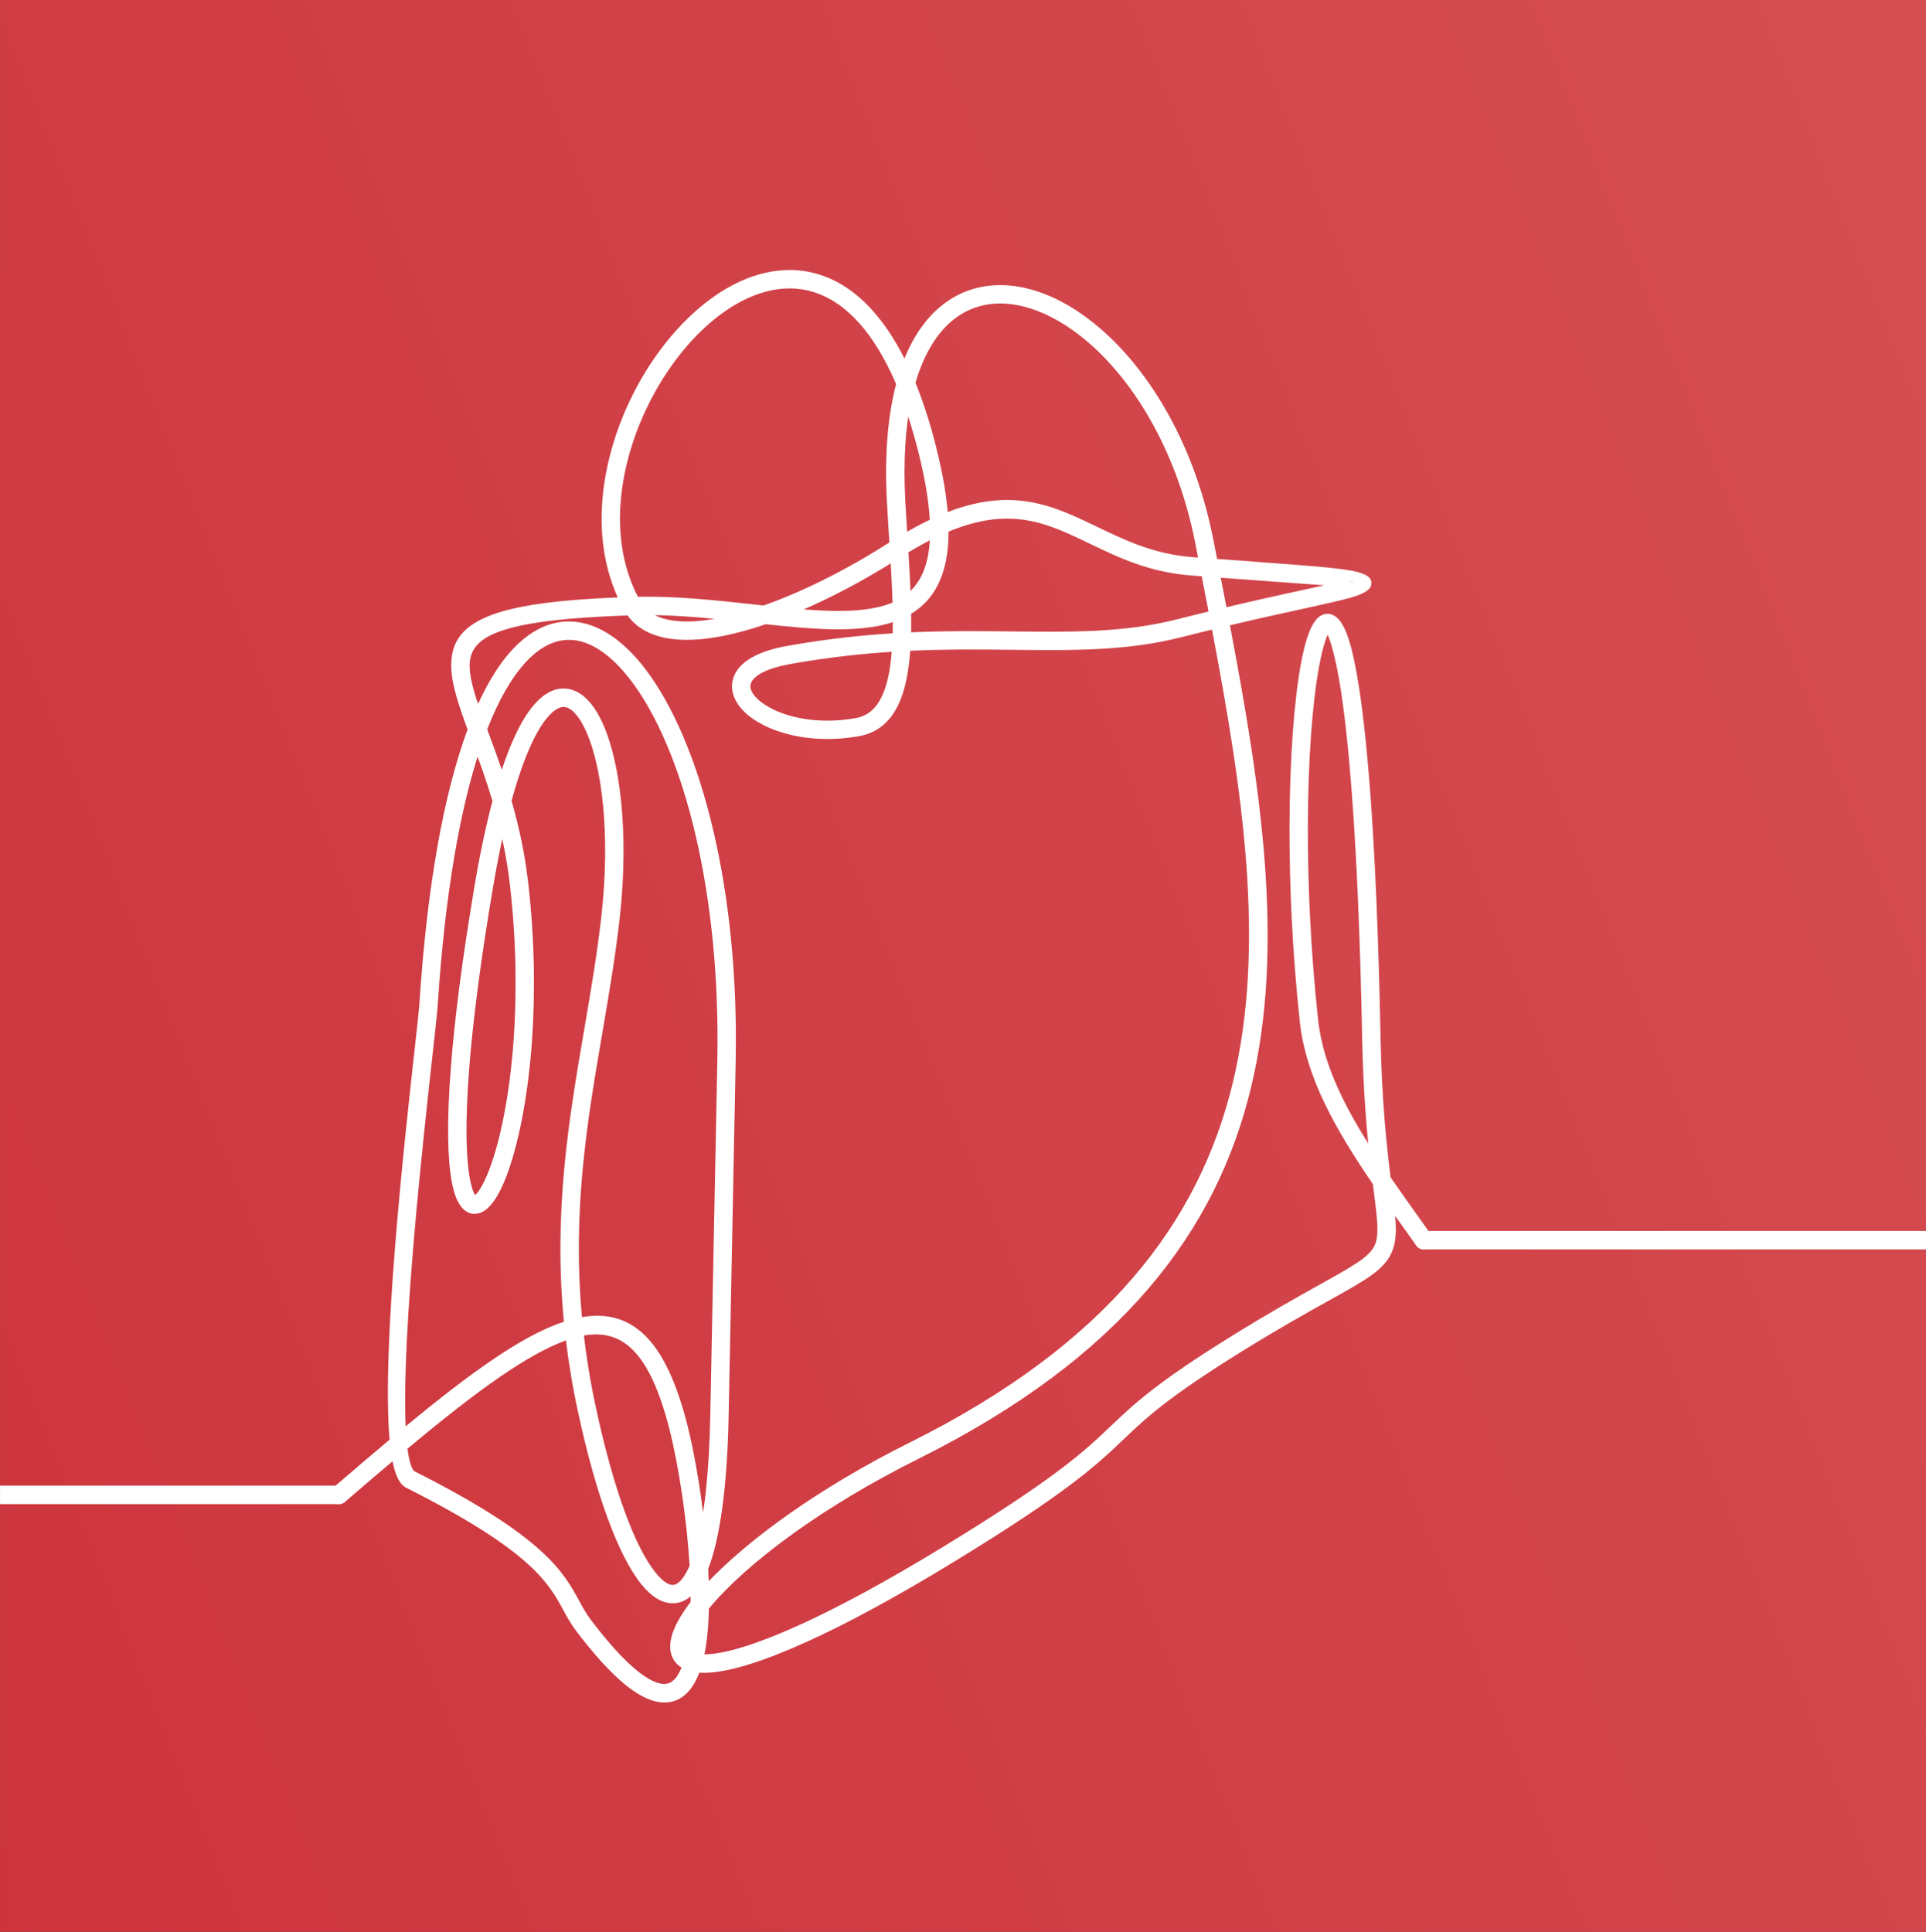
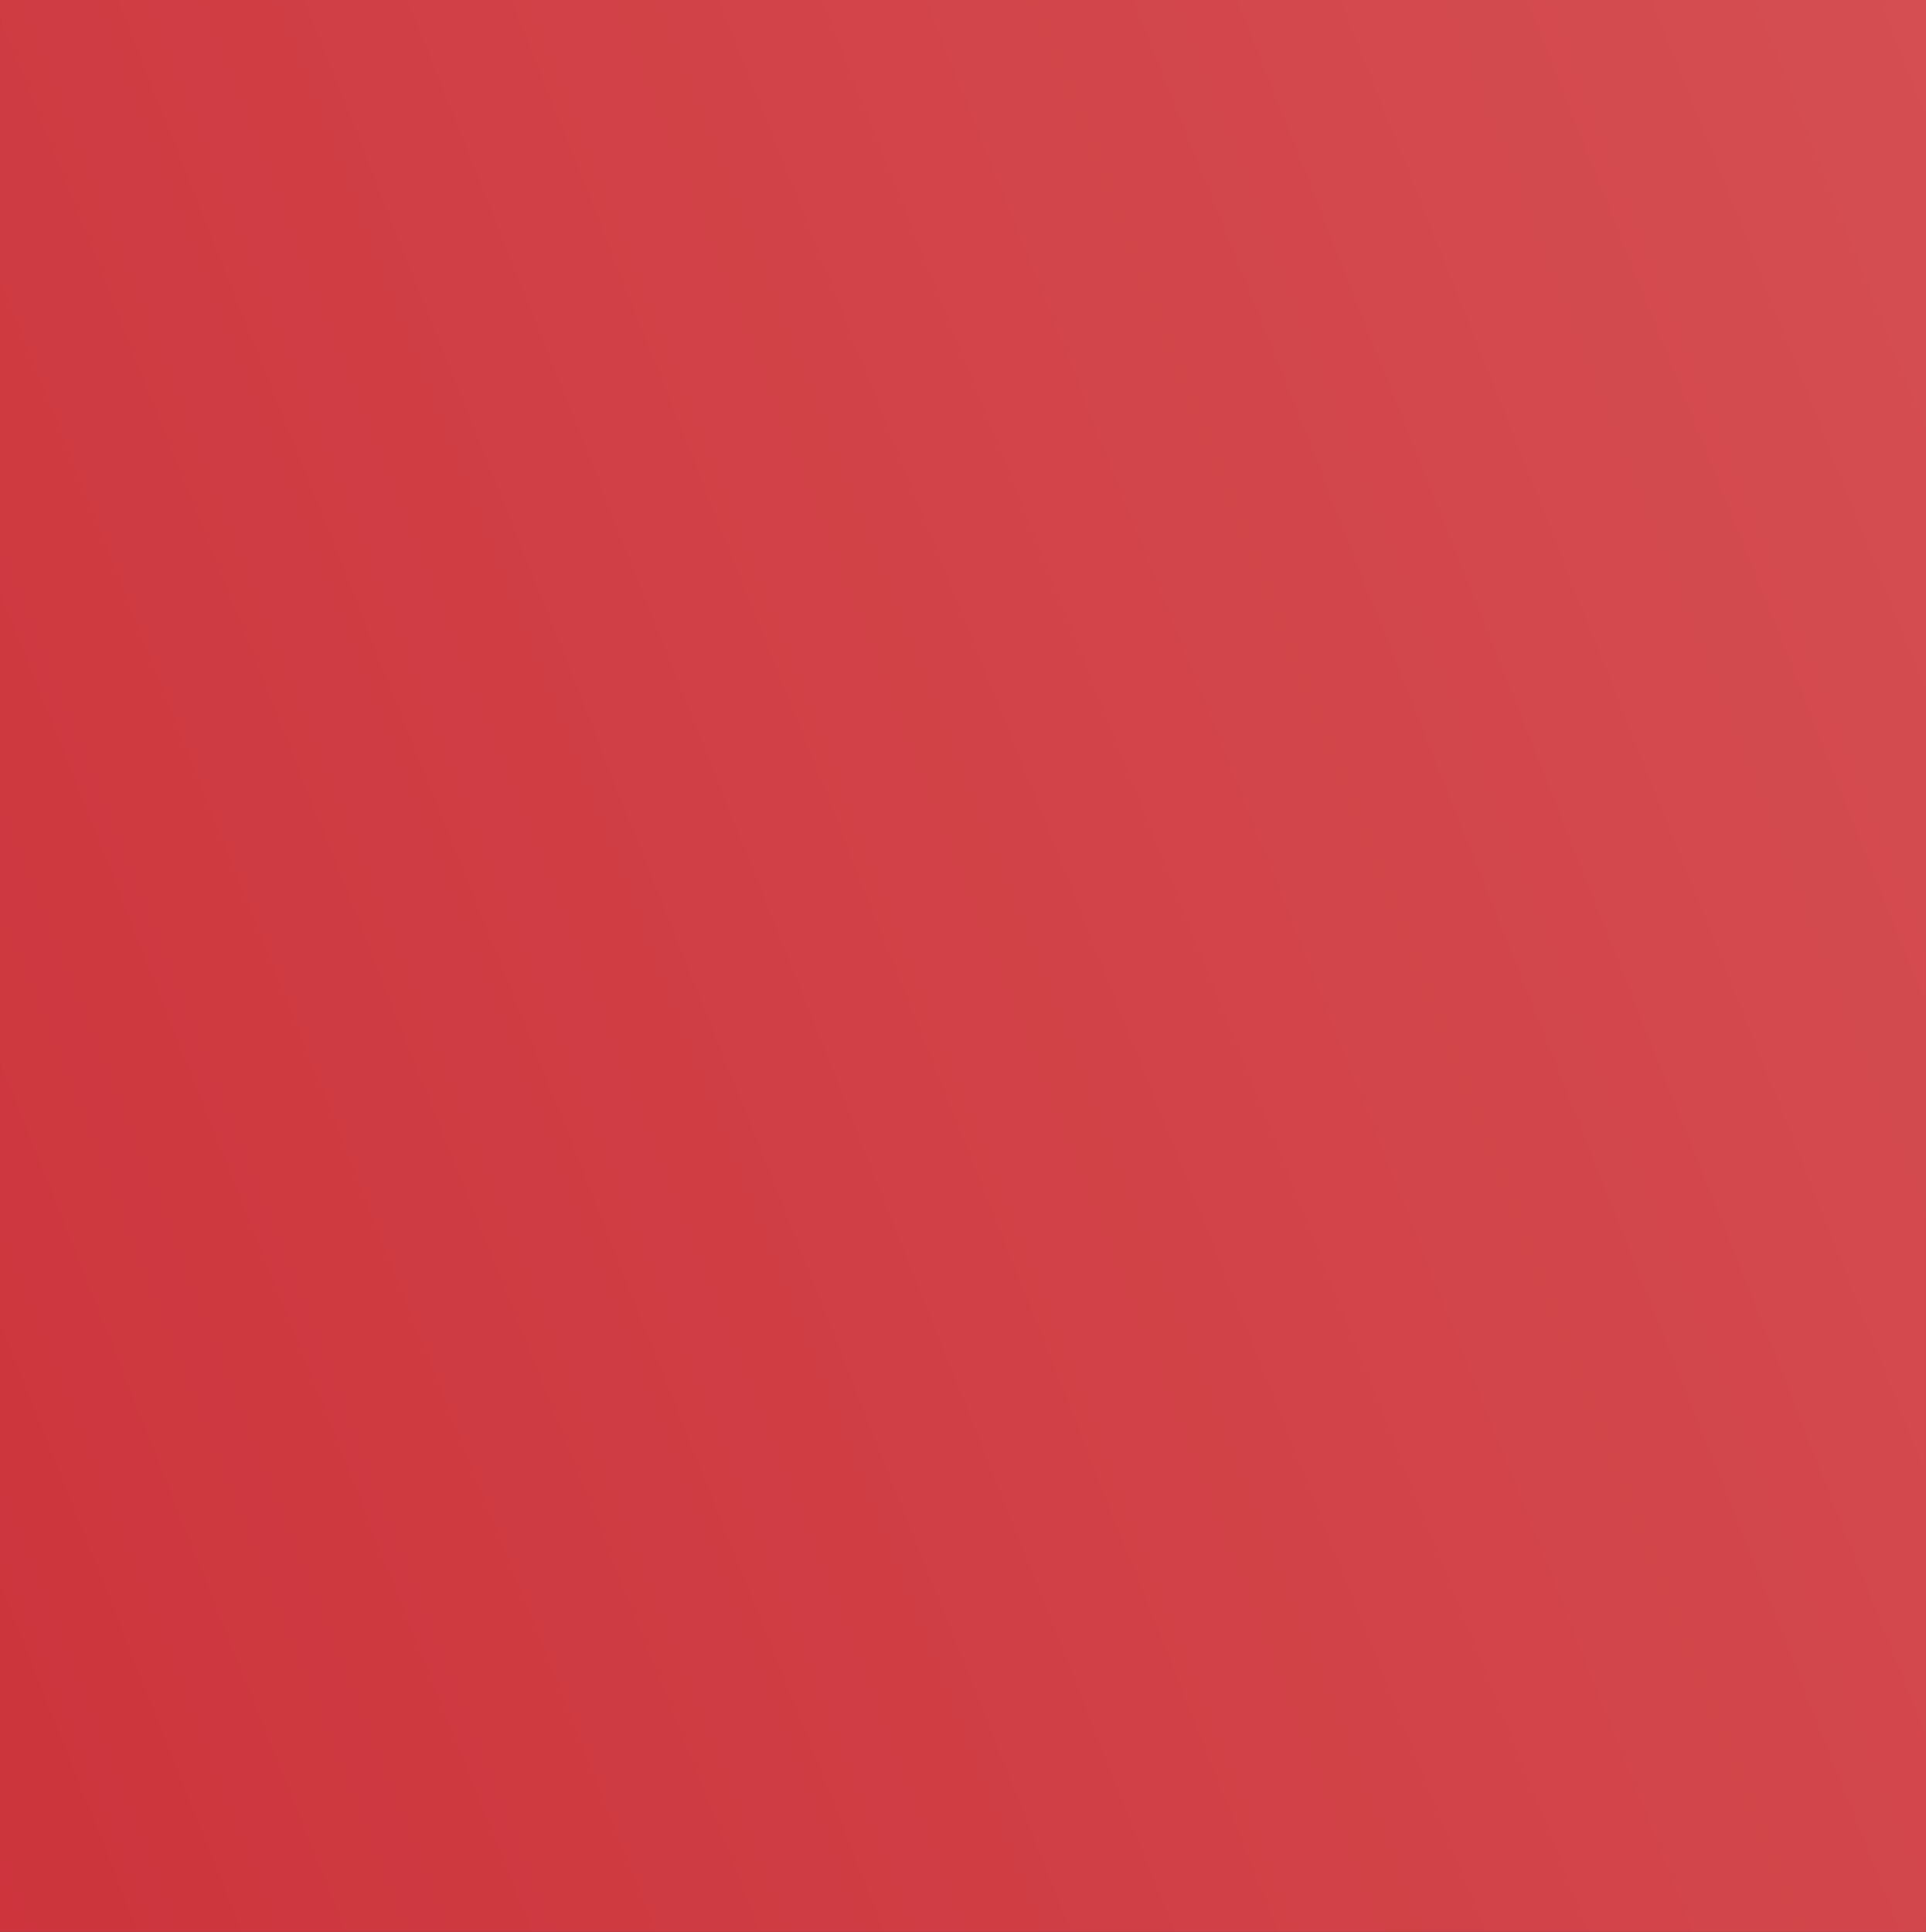
<svg xmlns="http://www.w3.org/2000/svg" xml:space="preserve" width="60.766mm" height="60.958mm" fill-rule="evenodd" clip-rule="evenodd" viewBox="0 0 1421.57 1426.08">
  <rect x="0" y="0" width="1421.57" height="1426.08" fill="#333333" stroke="none" />
  <defs>
    <linearGradient id="id0" gradientUnits="userSpaceOnUse" x1="-416.35" y1="2336.78" x2="8571.73" y2="-1231.48">
      <stop offset="0" stop-opacity="1" stop-color="#CA2A34" />
      <stop offset="1" stop-opacity="1" stop-color="#F2B2A3" />
    </linearGradient>
  </defs>
  <g id="Layer_x0020_1">
    <rect fill="url(#id0)" fill-rule="nonzero" x="0" y="-0" width="1421.57" height="1426.08" />
    <g id="_1769704948224">
-       <path fill="white" fill-rule="nonzero" d="M254.62 1108.58c-1.42,1.23 -3.2,1.77 -4.92,1.64 -1.73,-0.12 -3.42,-0.92 -4.65,-2.33 -1.23,-1.42 -1.77,-3.2 -1.64,-4.92 0.12,-1.73 0.91,-3.42 2.33,-4.65 7.04,-6.07 14.41,-12.38 22.32,-19.12 6.82,-5.82 13.33,-11.33 19.49,-16.49 -2.97,-33.67 -0.29,-88.31 4.1,-143.11 4.47,-55.77 10.71,-111.87 14.5,-146.02l0.16 -1.46c1.64,-14.83 2.8,-25.24 3.08,-29.15l0.01 -0.05c2.89,-44.92 7.45,-83.82 13.3,-117.13 6.15,-35.01 13.77,-63.97 22.41,-87.34 -3.16,-8.58 -5.96,-16.49 -8.11,-23.95 -2.27,-7.84 -3.72,-15.01 -3.93,-21.62 -0.55,-17.19 6.55,-29.57 27.42,-38.05 18.62,-7.58 48.78,-11.94 95.47,-13.85 -11.66,-25.61 -14.2,-54.61 -10.07,-83.41 4.92,-34.27 19.31,-68.3 38.98,-95.88 7.88,-11.04 16.64,-21.09 26,-29.75 9.18,-8.49 18.92,-15.61 28.95,-20.99 10.69,-5.74 21.79,-9.55 32.98,-10.99 10.68,-1.38 21.42,-0.61 31.94,2.7 12.99,4.07 25.6,11.98 37.32,24.4 9.11,9.66 17.71,22.08 25.53,37.59 2.36,-5.83 4.99,-11.16 7.87,-16.01 4.46,-7.52 9.53,-13.9 15.1,-19.17 6.55,-6.2 13.75,-10.83 21.42,-13.97 7.91,-3.24 16.32,-4.89 25.01,-5.03 8.39,-0.14 17.02,1.12 25.73,3.69 8.71,2.57 17.52,6.47 26.25,11.61 24.16,14.21 47.88,38.05 67.3,69.68 17.57,28.61 31.67,63.66 39.45,103.76l2.61 13.4c10.45,0.77 21.05,1.37 31.48,2.32 33.94,2.48 56.31,4.12 68.51,6.47 10.33,2 14.81,5.18 13.81,10.34 -0.76,3.91 -5.92,6.76 -15.17,9.4 -7.82,2.24 -19.1,4.71 -33.57,7.88 -8.49,1.86 -17.95,3.93 -26.8,5.92 -8.5,1.91 -18.01,4.09 -28.79,6.65 23.16,121.78 40.67,237.32 15.52,341.39 -25.49,105.45 -94.61,198.69 -245.58,273.94 -35.81,17.85 -66.78,36.75 -92.13,54.96 -28.03,20.15 -49.18,39.45 -62.38,55.55 -0.09,3.83 -0.24,7.5 -0.46,10.96 -0.25,3.92 -0.58,7.66 -1,11.17 -0.35,2.97 -0.77,5.83 -1.26,8.55l-0.59 3.11c1.07,-0.01 2.27,-0.07 3.59,-0.17 14.61,-1.14 37.16,-8.04 68.5,-22.42 28,-12.84 62.9,-31.62 105.27,-57.53 82.91,-50.7 103.28,-70.04 122.54,-88.37l0.07 -0.07c8.59,-8.18 16.99,-16.17 30.37,-26.55 13.29,-10.31 31.49,-22.95 59.69,-40.41 27.32,-16.93 48.15,-28.54 63.96,-37.35l0.18 -0.11c25.23,-14.06 36.89,-20.56 40.68,-29.26 3.3,-7.57 1.83,-19.1 -0.88,-40.5l-0.56 -4.4c-13.91,-20.39 -26.2,-40 -35.61,-59.63 -9.6,-20 -16.17,-39.94 -18.38,-60.56 -5.51,-51.38 -7.71,-101.07 -7.56,-144.57 0.17,-50.64 3.51,-92.9 8.48,-119.73 1.73,-9.36 3.74,-17.03 5.97,-22.74 2.44,-6.27 5.31,-10.46 8.56,-12.32 0.87,-0.49 1.78,-0.87 2.71,-1.11 2.72,-0.71 5.36,-0.25 7.88,1.43 2.04,1.36 3.96,3.57 5.72,6.66 2.28,4.02 4.43,9.74 6.38,17.29 5.12,19.78 9.99,54.18 13.9,106.37 3.4,45.45 6.08,104.67 7.57,179.84 0.48,24.37 1.65,44.89 3.07,62.25 1.36,16.69 2.96,30.44 4.38,41.84 3.79,5.51 7.72,11.12 11.74,16.81 4.74,6.69 8.77,12.34 12.92,18.15l5.33 7.47c1.09,1.52 1.45,3.35 1.17,5.05 -0.29,1.71 -1.23,3.32 -2.76,4.41 -1.53,1.09 -3.35,1.45 -5.04,1.17 -1.73,-0.29 -3.34,-1.23 -4.42,-2.76l-15.56 -21.82c0.28,3.28 0.45,6.3 0.47,9.12 0.06,6.97 -0.78,12.58 -3.01,17.7 -5.62,12.9 -18.55,20.11 -46.55,35.72l-0.06 0.03c-7.99,4.45 -17.25,9.61 -27.53,15.55 -10.46,6.04 -22.39,13.11 -36.01,21.55 -55.19,34.2 -71.13,49.37 -87.82,65.26l-0.29 0.27c-19.73,18.77 -40.78,38.67 -124.62,89.93 -43.02,26.3 -78.63,45.42 -107.33,58.53 -32.71,14.94 -56.63,22.15 -72.5,23.39 -2.09,0.16 -4.13,0.22 -6.1,0.18l-2.28 -0.1c-0.66,1.73 -1.37,3.39 -2.14,4.96 -1.19,2.43 -2.51,4.64 -3.97,6.58 -3.72,4.97 -8.26,8.34 -13.69,9.76 -5.06,1.32 -10.77,0.9 -17.19,-1.57 -7.22,-2.77 -15.47,-8.33 -24.85,-17.19 -8.65,-8.17 -18.35,-19.21 -29.2,-33.52 -1.91,-2.53 -3.58,-5.09 -5.14,-7.7 -1.38,-2.32 -2.69,-4.7 -4.02,-7.15l-0.3 -0.55c-10.69,-19.67 -23.82,-43.81 -115.84,-90.12 -3.08,-1.56 -5.5,-4.83 -7.34,-9.57 -1.07,-2.76 -1.99,-6.11 -2.76,-9.97l-14.33 12.16 -20.74 17.78zm742.23 -679.43l-0.45 -0.09c1.28,0.38 2,0.81 2.28,0.41l-1.83 -0.33zm-697.42 623.69c23.75,-19.6 44.97,-36.13 63.96,-49.04 19.85,-13.49 37.33,-23.07 52.81,-28.16 -3.89,-40.43 -3.01,-77.56 0.24,-112.77 3.34,-36.19 9.15,-70.09 14.86,-103.46l0.02 -0.12c4.82,-28.15 9.58,-55.94 12.67,-84.04 3.28,-29.79 3.38,-57.28 1.13,-80.64 -2.43,-25.16 -7.56,-45.45 -14.37,-58.59 -2.1,-4.06 -4.32,-7.34 -6.6,-9.74 -2.02,-2.14 -4.05,-3.54 -6.05,-4.13 -1.72,-0.51 -3.57,-0.37 -5.54,0.45 -2.25,0.95 -4.66,2.75 -7.18,5.47 -4.73,5.08 -9.59,12.96 -14.44,23.96 -4.54,10.29 -9.04,23.24 -13.38,39.1 2.56,8.89 4.95,18.25 7.02,28.08 2.17,10.31 3.99,21.16 5.29,32.53 4.94,43.15 5.2,83.25 2.68,117.81 -3.11,42.5 -10.46,76.76 -18.57,98.18 -2.91,7.69 -6.02,13.9 -9.17,18.44 -3.51,5.05 -7.27,8.24 -11.07,9.34l-1.25 0.3c-4.03,0.76 -7.71,-0.41 -10.89,-3.67 -2.62,-2.68 -4.84,-6.89 -6.52,-12.71 -0.61,-2.11 -1.16,-4.42 -1.62,-6.92 -3.08,-16.43 -3.84,-44.11 -0.66,-85.05 2.7,-34.74 8.25,-79.16 17.63,-134.52 2.02,-11.95 4.14,-23.06 6.33,-33.35 2.18,-10.27 4.42,-19.69 6.71,-28.3 -2.35,-7.91 -4.8,-15.35 -7.23,-22.35 -1.2,-3.44 -2.46,-6.95 -3.73,-10.44 -6.53,20.65 -12.35,45.23 -17.21,73.99 -5.39,31.86 -9.61,68.84 -12.34,111.29l-0.01 0.13c-0.31,4.25 -1.53,15.2 -3.26,30.79l-0.04 0.41c-7.2,64.8 -23.31,209.72 -20.23,277.71zm118.27 -63.37c-14,5.03 -30.03,14.1 -48.35,26.67 -20.06,13.77 -42.81,31.74 -68.59,53.22 0.63,4.86 1.44,8.87 2.45,11.87 0.91,2.71 1.81,4.38 2.7,4.82 95.79,48.2 110.04,74.42 121.64,95.76 1.31,2.4 2.58,4.75 3.97,7.08 1.32,2.21 2.75,4.41 4.42,6.62 10.27,13.55 19.3,23.9 27.21,31.44 8.17,7.8 15.07,12.57 20.83,14.79 3.45,1.32 6.37,1.61 8.79,0.99 2.47,-0.62 4.59,-2.23 6.41,-4.65 0.94,-1.26 1.83,-2.77 2.67,-4.49 0.41,-0.85 0.81,-1.73 1.18,-2.64 -1.25,-0.78 -2.37,-1.66 -3.36,-2.66 -1.9,-1.9 -3.26,-4.18 -4.1,-6.8 -1.4,-4.36 -1.16,-9.49 0.64,-15.21 1.68,-5.33 4.77,-11.3 9.17,-17.74 0.77,-1.12 1.6,-2.28 2.46,-3.46l1.89 -2.51 0.01 -4.16c-0.59,0.49 -1.19,0.95 -1.79,1.37 -3.46,2.41 -7.16,3.65 -11.05,3.73 -4.08,0.08 -8.16,-1.13 -12.19,-3.6 -3.76,-2.32 -7.51,-5.76 -11.2,-10.29 -8.38,-10.29 -16.96,-26.89 -25.18,-49.36 -7.72,-21.13 -15.18,-47.53 -21.89,-78.86 -2.11,-9.81 -3.92,-19.45 -5.46,-28.93 -1.27,-7.82 -2.36,-15.49 -3.27,-23.02zm11.84 -17.2c18.28,-3.13 33.47,0.91 46.2,13.21 13.23,12.78 23.53,34.55 31.65,66.55 2.88,11.35 5.89,26.29 8.52,42.93 1.1,6.97 2.13,14.21 3.05,21.58 0.75,-4.94 1.43,-10.2 2.04,-15.81 1.71,-15.83 2.83,-34.28 3.25,-55.4l5.2 -261.99c1.23,-62.02 -4.81,-118.02 -15.6,-164.96 -11.79,-51.31 -29.23,-91.68 -48.99,-117.12 -6.48,-8.34 -13.15,-15 -19.87,-19.81 -6.51,-4.65 -13.04,-7.59 -19.49,-8.67 -6.36,-1.06 -12.76,-0.32 -19.08,2.37 -6.31,2.69 -12.59,7.32 -18.72,14.02 -5.14,5.62 -10.18,12.69 -15.04,21.25 -4.56,8.04 -8.94,17.35 -13.08,27.97l0.95 2.55c3.13,8.39 6.49,17.45 9.82,27.23 3.23,-9.7 6.53,-18.08 9.87,-25.22 5.01,-10.7 10.13,-18.67 15.23,-24.15 4.16,-4.48 8.41,-7.48 12.67,-9.1 4.66,-1.78 9.3,-1.93 13.83,-0.59 4.11,1.22 7.96,3.68 11.5,7.26 3.41,3.43 6.55,7.94 9.39,13.42 7.47,14.42 13.09,36.26 15.73,63.02 2.4,24.44 2.34,53.06 -1.06,83.92 -1.56,14.18 -3.56,28.37 -5.78,42.61 -2.3,14.77 -4.66,28.52 -7.02,42.35 -5.65,33.01 -11.4,66.56 -14.67,101.79 -3.17,34.02 -4.08,69.86 -0.49,108.78zm64.66 83.05c-7.28,-28.72 -16.17,-48.03 -27.32,-59.06 -9.82,-9.72 -21.64,-12.91 -35.91,-10.42 0.93,7.93 2.04,15.95 3.35,24.04 1.51,9.32 3.31,18.88 5.41,28.71 6.55,30.56 13.75,56.18 21.15,76.55 7.7,21.21 15.59,36.64 23.16,45.93 2.58,3.16 5.03,5.51 7.31,7.01 1.95,1.28 3.72,1.91 5.28,1.88 1.39,-0.03 2.86,-0.67 4.37,-1.93 1.82,-1.52 3.64,-3.87 5.43,-7.07 0.52,-0.92 1.02,-1.87 1.47,-2.82l1.09 -2.35c-1.01,-17.15 -2.97,-34.89 -5.38,-51.36 -2.79,-19.06 -6.19,-36.38 -9.42,-49.11zm28.52 102.78c0.15,2.97 0.29,6.01 0.38,9.09 14.38,-15.03 34.11,-31.87 58.53,-49.13 25.22,-17.81 55.47,-36.1 90.04,-53.33 146.58,-73.06 213.65,-163.47 238.29,-265.64 24.44,-101.36 7.33,-214.74 -15.39,-334.34l-8.75 2.15 -13.37 3.36c-20.37,5.18 -40.54,7.66 -61.26,8.78 -20.49,1.1 -41.58,0.87 -63.99,0.62 -12.21,-0.14 -24.83,-0.28 -37.94,-0.21 -11.95,0.07 -24.38,0.32 -37.42,0.92 -1.15,16.01 -3.86,29.89 -9.14,40.56 -5.97,12.06 -15.08,20.05 -28.66,22.48 -16.13,2.89 -31.3,2.62 -44.46,0.27 -15.23,-2.72 -27.9,-8.26 -36.4,-14.94 -2.66,-2.09 -4.97,-4.34 -6.86,-6.69 -1.92,-2.39 -3.42,-4.9 -4.45,-7.48 -1.14,-2.89 -1.69,-5.83 -1.58,-8.76 0.11,-2.89 0.84,-5.74 2.26,-8.5 2.48,-4.83 7.09,-9.27 14.11,-12.91 6.06,-3.14 14.03,-5.75 24.13,-7.56 14.92,-2.67 29.08,-4.71 42.59,-6.24 12.24,-1.39 24.06,-2.4 35.51,-3.11l0.08 -4.96 0.01 -3.29 -0.1 0.03c-1.86,0.61 -3.8,1.18 -5.83,1.69 -11.98,3.03 -25.78,3.87 -40.87,3.49 -14.7,-0.37 -30.49,-1.89 -46.99,-3.65 -5.04,1.72 -10.1,3.3 -15.16,4.71 -5.1,1.42 -10.12,2.65 -15.01,3.66 -17.01,3.49 -32.38,4.23 -44.98,1.49 -11.42,-2.48 -20.62,-7.77 -26.83,-16.37 -46.91,1.63 -76.75,5.36 -94.67,11.9 -16.61,6.06 -22.27,14.58 -21.9,26.28 0.15,4.74 1.18,10.16 2.83,16.22 0.95,3.5 2.09,7.15 3.37,10.97 3.09,-6.77 6.28,-12.93 9.55,-18.48 4.9,-8.33 10.02,-15.35 15.3,-21.12 7.64,-8.35 15.63,-14.15 23.8,-17.57 8.61,-3.6 17.41,-4.56 26.23,-3.09 8.39,1.41 16.69,5.05 24.75,10.73 7.99,5.64 15.75,13.3 23.12,22.8 20.78,26.75 39.05,68.78 51.32,121.91 11.11,48.09 17.34,105.39 16.08,168.78l-5.2 261.99c-0.52,26.45 -2.14,48.81 -4.63,67.24 -2.6,19.23 -6.17,34.27 -10.46,45.27zm-152 -538.8l-1.78 8.47c-1.72,8.44 -3.42,17.57 -5.09,27.41 -9.28,54.76 -14.78,98.62 -17.47,132.85 -3.14,39.87 -2.47,66.5 0.44,82 0.47,2.54 0.98,4.7 1.5,6.49 0.78,2.7 1.57,4.55 2.34,5.62 0.99,-0.68 2.24,-2.21 3.71,-4.53 2.21,-3.49 4.55,-8.43 6.91,-14.67 7.74,-20.47 14.78,-53.45 17.76,-94.63 2.44,-33.7 2.16,-72.84 -2.67,-115.04 -1.04,-9.1 -2.42,-17.81 -4.04,-26.15 -0.51,-2.65 -1.06,-5.26 -1.62,-7.83zm-20.46 263.09l-0.26 0.09 0.26 -0.09zm120.58 -441.9c28.71,-0.54 57.84,2.65 85.29,5.65l7.51 0.82c10.79,-3.8 22.02,-8.43 33.4,-13.73 11.97,-5.56 24.07,-11.84 36.01,-18.65 3.81,-2.17 7.76,-4.49 11.8,-6.93 3.98,-2.41 7.85,-4.82 11.6,-7.21l-1.01 -16.04 -0.76 -13.12c-0.97,-17.69 -0.81,-33.76 0.33,-48.25 1.17,-14.73 3.35,-27.88 6.4,-39.53 -8.19,-19.16 -17.37,-33.96 -27.17,-44.94 -10.61,-11.88 -21.95,-19.28 -33.53,-22.92 -8.66,-2.72 -17.52,-3.34 -26.36,-2.18 -9.43,1.24 -18.88,4.52 -28.08,9.45 -9.11,4.89 -17.95,11.36 -26.28,19.08 -8.59,7.96 -16.69,17.28 -24.04,27.58 -18.72,26.25 -32.36,58.65 -36.8,91.09 -3.82,27.92 -0.8,55.85 11.7,79.83zm56.58 16.31c-5.29,-0.51 -10.62,-0.97 -15.97,-1.37 -9.38,-0.71 -18.77,-1.21 -28.06,-1.37 3.61,1.88 7.83,3.17 12.55,3.91 8.93,1.41 19.61,0.91 31.48,-1.17zm65.84 -6.96c8.33,0.65 16.32,1.07 23.85,1.12 12.11,0.08 23.13,-0.78 32.66,-3.19 2.03,-0.51 4.01,-1.1 5.9,-1.78 1.06,-0.38 2.1,-0.78 3.1,-1.2 -0.15,-5.16 -0.38,-10.53 -0.65,-16.05 -0.2,-4.14 -0.44,-8.44 -0.7,-12.85l-5.9 3.62c-3.75,2.26 -7.67,4.56 -11.74,6.88 -10.33,5.89 -20.79,11.4 -31.17,16.4 -5.13,2.47 -10.24,4.82 -15.33,7.04zm78.78 -13.64c3.61,-3.49 6.61,-7.75 8.92,-12.9 2.94,-6.58 4.78,-14.65 5.36,-24.46 -1.86,0.95 -3.72,1.94 -5.61,2.97 -3.29,1.8 -6.69,3.76 -10.19,5.88 0.36,5.76 0.7,11.52 1,17.32 0.19,3.74 0.37,7.47 0.52,11.19zm14.24 -52.52c-0.37,-6.57 -1.18,-13.76 -2.45,-21.61 -1.45,-8.9 -3.5,-18.67 -6.21,-29.36 -1.82,-7.21 -3.74,-14.02 -5.72,-20.42l-1.52 -4.77c-0.97,6.62 -1.7,13.66 -2.16,21.14 -0.79,12.71 -0.81,26.66 0.03,41.88 0.38,6.96 0.85,14.44 1.32,21.93 2.38,-1.36 4.77,-2.68 7.15,-3.95 3.28,-1.75 6.47,-3.37 9.57,-4.84zm4.53 -54.27c2.65,10.49 4.72,20.19 6.22,29.17 1.15,6.88 1.97,13.33 2.49,19.4 23.49,-9.05 42.6,-10.4 59.79,-7.6 18.3,2.98 34.13,10.61 50.75,18.62 20.19,9.73 41.66,20.08 70.06,22.24l4.18 0.32 -1.9 -9.78c-7.43,-38.31 -20.83,-71.72 -37.48,-98.94 -18.24,-29.81 -40.36,-52.16 -62.79,-65.36 -7.7,-4.53 -15.45,-7.97 -23.07,-10.24 -7.48,-2.22 -14.81,-3.31 -21.82,-3.2 -7.02,0.12 -13.77,1.44 -20.12,4.03 -6.16,2.52 -11.95,6.25 -17.23,11.24 -5.23,4.95 -10,11.18 -14.18,18.74 -3.89,7.03 -7.25,15.19 -9.98,24.53 2.73,6.7 5.34,13.86 7.82,21.5 2.59,7.97 5.01,16.41 7.27,25.33zm9.33 63c-0.01,15.75 -2.59,28.29 -7.34,38.21 -4.76,9.95 -11.66,17.25 -20.29,22.48 0.04,2.69 0.04,5.36 0.03,7.99l-0.07 5.68c12.73,-0.57 25.03,-0.8 36.92,-0.87 13.12,-0.07 25.71,0.07 37.9,0.21l0.09 0c43.87,0.49 82.59,0.93 121.73,-9.03l13.35 -3.34 9.57 -2.34 -5.04 -26.02 -7.88 -0.6c-30.91,-2.36 -53.57,-13.27 -74.89,-23.54l-0.07 -0.03c-15.63,-7.53 -30.51,-14.7 -47.21,-17.32 -16.05,-2.51 -34.13,-0.9 -56.8,8.51zm228.67 36.08l-27.78 -2.04 4.22 21.78c21.37,-5.06 39.91,-9.12 54.9,-12.41l17.23 -3.78 -48.57 -3.55zm-270.6 52.65c-10.77,0.69 -21.97,1.67 -33.64,3 -13.33,1.52 -27.11,3.5 -41.39,6.06 -8.37,1.5 -14.83,3.51 -19.6,5.84 -4.72,2.31 -7.63,4.86 -8.96,7.45 -0.48,0.94 -0.73,1.9 -0.76,2.86 -0.03,1.04 0.18,2.13 0.62,3.23 0.53,1.34 1.38,2.72 2.51,4.1 1.2,1.46 2.74,2.94 4.59,4.39 6.98,5.49 17.67,10.06 30.73,12.34 11.62,2.03 25.05,2.23 39.34,-0.33 8.97,-1.61 15.13,-7.31 19.28,-16.04 4.02,-8.47 6.23,-19.73 7.27,-32.89zm351.69 362.98c-0.72,-7.22 -1.41,-15.12 -2.04,-23.77 -1.14,-15.62 -2.05,-33.8 -2.47,-55.08 -1.47,-74.53 -4.14,-133.41 -7.52,-178.75 -3.84,-51.5 -8.58,-85.19 -13.53,-104.32 -1.65,-6.38 -3.12,-10.87 -4.38,-13.64 -0.51,1.07 -1.08,2.51 -1.69,4.29 -1.6,4.62 -3.17,11.09 -4.66,19.17 -4.85,26.21 -8.12,67.66 -8.27,117.46 -0.13,42.9 2.05,92.02 7.51,142.96 1.88,17.58 7.3,34.79 15.24,52.13 5.97,13.01 13.38,26.13 21.81,39.55z" />
-       <path fill="white" fill-rule="nonzero" d="M250.18 1096.65c1.88,0 3.58,0.76 4.81,2 1.23,1.24 2,2.95 2,4.81 0,1.86 -0.77,3.57 -1.99,4.8 -1.25,1.24 -2.95,2.01 -4.81,2.01l-250.18 0 0 -13.62 250.18 0z" />
-       <path fill="white" fill-rule="nonzero" d="M1050.85 922.26c-1.88,0 -3.58,-0.76 -4.81,-2 -1.23,-1.24 -2,-2.95 -2,-4.81 0,-1.88 0.76,-3.58 2,-4.81 1.23,-1.23 2.93,-2 4.81,-2l370.73 0 0 13.62 -370.73 0z" />
-     </g>
+       </g>
  </g>
</svg>